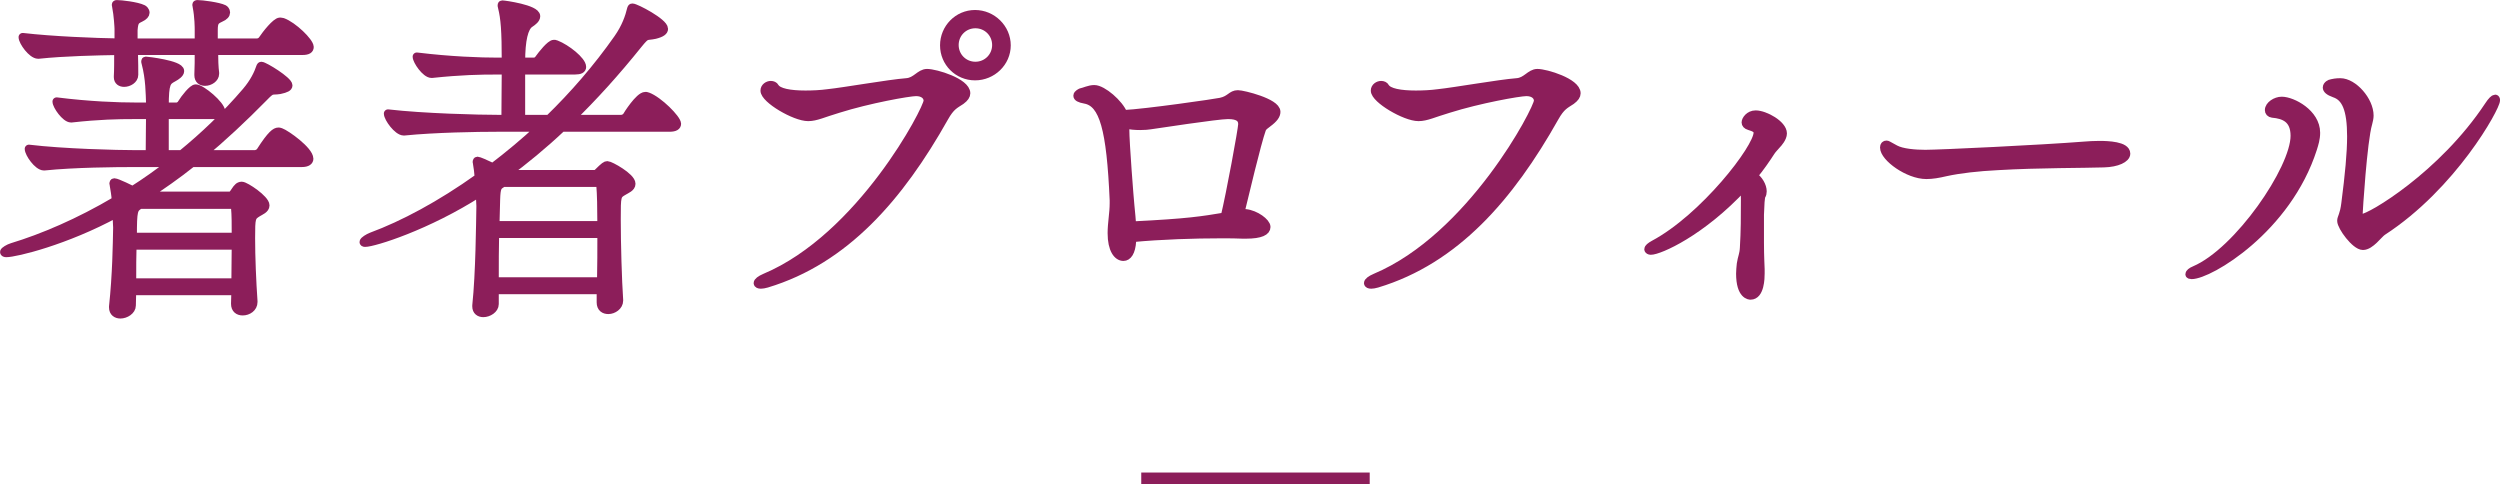
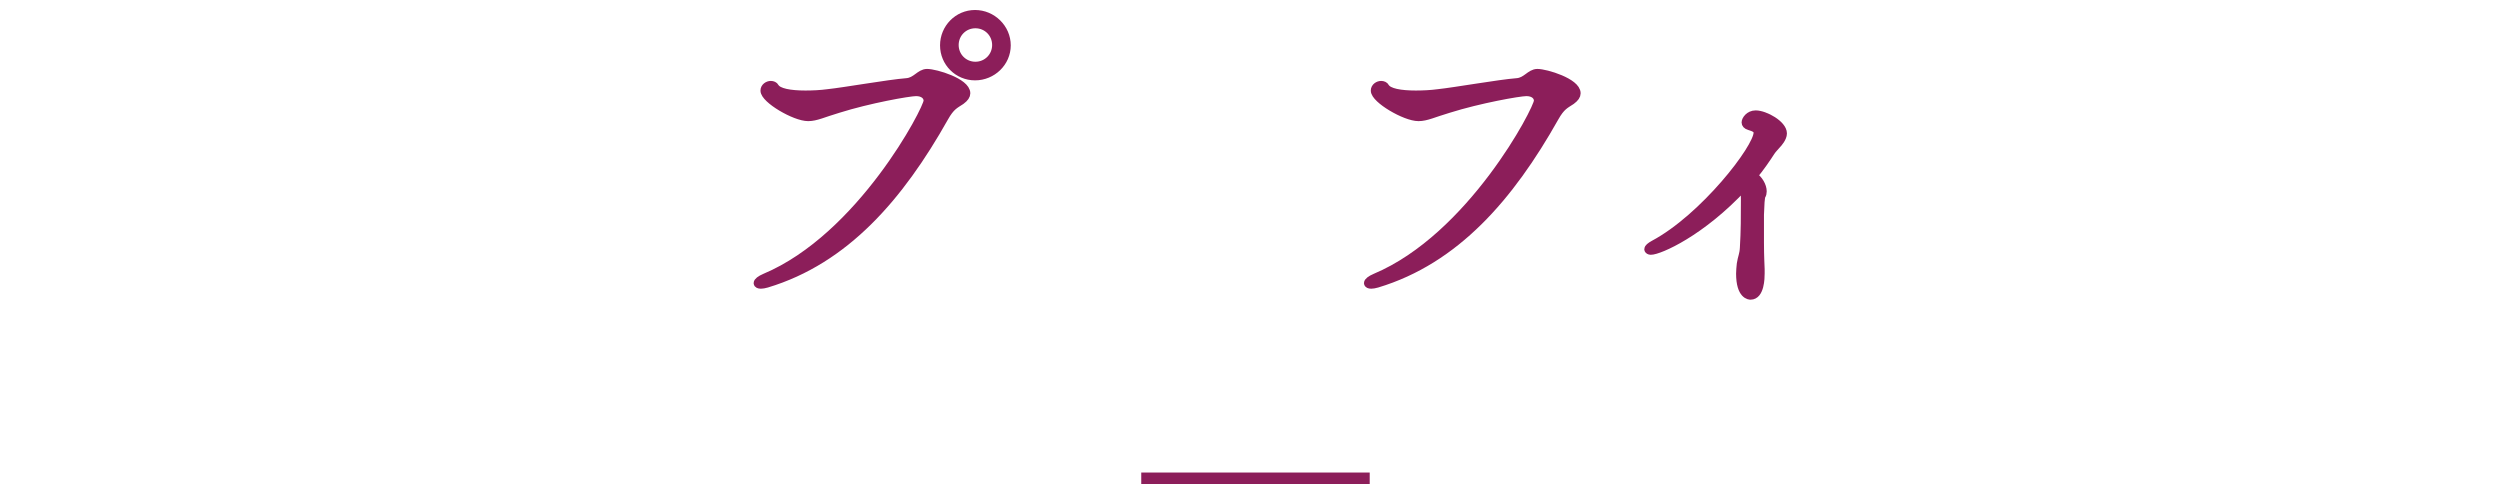
<svg xmlns="http://www.w3.org/2000/svg" id="_レイヤー_2" viewBox="0 0 218.86 42.37">
  <defs>
    <style>.cls-1{fill:none;stroke-miterlimit:10;}.cls-1,.cls-2{stroke:#8c1e5a;}.cls-2{fill:#8c1e5a;stroke-linecap:round;stroke-linejoin:round;stroke-width:.73px;}</style>
  </defs>
  <g id="Design">
-     <path class="cls-2" d="m27.07,13.9c0,.18-.15.36-.66.36h-9.6c-1.35,1.08-2.7,2.01-4.02,2.88h7.17c.24,0,.3,0,.39-.09.18-.18.33-.51.51-.66.06-.06.18-.12.3-.12.33,0,2.07,1.17,2.07,1.71,0,.33-.42.48-.66.63-.57.36-.6.39-.6,2.25,0,1.62.09,3.81.21,5.52v.06c0,.51-.48.81-.93.81-.36,0-.66-.18-.66-.66,0-.36.03-.75.03-1.11h-9.06c0,.39-.03.81-.03,1.26s-.54.78-.99.78c-.33,0-.63-.18-.63-.6v-.09c.3-2.82.33-5.43.36-6.9,0-.06-.03-.6-.06-1.26-4.47,2.43-8.85,3.48-9.66,3.48-.12,0-.18-.03-.18-.09,0-.09.39-.33.69-.42,2.67-.81,5.85-2.16,9.09-4.08-.03-.51-.12-.99-.18-1.35,0-.06-.03-.12-.03-.15,0-.06.03-.09.06-.09.24,0,1.56.66,1.62.69,1.14-.72,2.28-1.53,3.39-2.4h-3.24c-1.62,0-5.28.03-7.89.3h-.03c-.54,0-1.32-1.14-1.32-1.53,2.97.36,7.71.48,9.39.48h1.2c0-1.32.03-2.52.03-3.45h-1.38c-1.47,0-3.06.03-5.52.3h-.03c-.48,0-1.26-1.11-1.26-1.47,2.85.36,5.37.45,6.9.45h1.29v-.33c-.03-.78-.03-2.13-.39-3.48-.03-.09-.03-.12-.03-.15s0-.06.03-.06c.09,0,3,.33,3,.9,0,.21-.3.42-.57.57-.6.33-.78.42-.78,2.55h1.08c.09,0,.3-.09.39-.24.33-.54.99-1.35,1.26-1.35.48,0,2.22,1.44,2.22,2.04,0,.15-.15.27-.6.27h-4.35v3.45h1.5c1.95-1.59,3.87-3.42,5.64-5.49.69-.81,1.05-1.56,1.26-2.19q.03-.06.06-.06c.27,0,2.37,1.29,2.37,1.71,0,.15-.18.27-.75.39-.75.12-.63-.15-1.41.66-1.83,1.86-3.6,3.51-5.37,4.98h4.59c.18,0,.42-.12.51-.27.96-1.5,1.32-1.71,1.56-1.71.06,0,.12,0,.18.03.51.18,2.52,1.62,2.52,2.34Zm.03-9.78c0,.18-.12.33-.63.33h-7.74c0,.72.03,1.5.09,1.92v.09c0,.39-.45.69-.87.69-.3,0-.57-.15-.57-.57v-.09c.03-.54.03-1.32.03-2.04h-5.7c.03.9.03,1.8.03,2.1,0,.42-.48.69-.87.69-.3,0-.54-.15-.54-.48v-.09c.03-.45.03-1.38.03-2.22-1.8.03-4.74.09-6.99.33h-.03c-.54,0-1.35-1.14-1.35-1.53,2.58.3,6.33.45,8.4.48v-1.2c0-.12-.06-1.23-.21-1.95,0-.06-.03-.09-.03-.15s.03-.06.09-.06c.33,0,1.74.15,2.28.42.06.03.21.15.21.33,0,.12-.12.3-.45.45-.45.21-.54.33-.6,1.05v1.11h5.73v-1.14c0-.12,0-1.11-.18-2.01,0-.06-.03-.09-.03-.15s.03-.06.09-.06c.36,0,1.83.18,2.31.42.06.03.18.15.18.3s-.12.33-.48.48c-.45.21-.6.33-.6,1.05v1.11h3.81c.18,0,.39-.12.48-.27.3-.45,1.17-1.56,1.53-1.56.09,0,.15.03.21.03.93.33,2.37,1.74,2.37,2.19Zm-15.51,17.37c-.03.87-.03,1.89-.03,3.24h9.06c0-1.11.03-2.22.03-3.24h-9.06Zm9-3.3s-.09-.27-.36-.27h-7.98c-.57.36-.63.42-.63,2.82h9.03c0-1.05,0-1.95-.06-2.55Z" />
-     <path class="cls-2" d="m59.26,10.84c0,.18-.15.33-.66.33h-9.42c-1.62,1.53-3.27,2.88-4.89,4.08h7.65c.21,0,.3-.03.39-.12.6-.6.72-.66.84-.66.24,0,2.1,1.02,2.1,1.62,0,.33-.42.48-.66.63-.63.36-.63.39-.63,2.49s.09,5.31.21,7.05v.06c0,.48-.51.81-.93.81-.36,0-.66-.18-.66-.66v-1.08h-9.3v1.23c0,.45-.54.78-.99.78-.33,0-.6-.18-.6-.57v-.09c.3-2.82.33-7.23.36-8.7,0-.06-.03-.54-.06-1.2-4.62,2.97-9.3,4.41-10.05,4.41-.09,0-.12-.03-.12-.06,0-.12.39-.36.69-.48,2.76-1.02,6.03-2.76,9.39-5.16-.03-.45-.09-.9-.15-1.23,0-.06-.03-.12-.03-.15,0-.06.03-.09.06-.09.09,0,.66.24,1.35.57,1.38-1.05,2.79-2.22,4.14-3.48h-3.78c-1.68,0-5.46.06-8.13.33h-.03c-.54,0-1.38-1.17-1.38-1.56,3.09.36,7.95.48,9.69.48h.6c0-1.38.03-3.18.03-4.26h-.78c-1.5,0-3.15.03-5.7.3h-.03c-.51,0-1.29-1.14-1.29-1.5,2.94.36,5.55.45,7.11.45h.69c0-2.76-.09-3.81-.33-4.77-.03-.09-.03-.15-.03-.18s0-.06.03-.06c.21,0,2.97.39,2.97,1.02,0,.24-.27.45-.54.63q-.78.51-.78,3.36h1.17c.09,0,.3-.09.39-.24.3-.42,1.02-1.32,1.32-1.32.06,0,.12,0,.18.03.93.36,2.28,1.44,2.28,1.98,0,.18-.15.3-.63.3h-4.71v4.26h2.46c2.13-2.07,4.2-4.44,6.03-7.05.69-.99.99-1.86,1.17-2.61.03-.06.03-.09.09-.09.3,0,2.76,1.29,2.76,1.86,0,.18-.18.36-.78.51-.81.18-.69-.12-1.47.84-1.95,2.43-3.93,4.62-5.91,6.54h4.41c.21,0,.42-.12.51-.27.03-.06,1.08-1.74,1.62-1.74.06,0,.12,0,.18.03.99.36,2.58,1.98,2.58,2.4Zm-15.93,9.63c-.03,1.2-.03,2.61-.03,4.17h9.33c.03-1.32.03-2.82.03-4.17h-9.33Zm9.24-4.2s-.06-.27-.33-.27h-8.22l-.12.09c-.33.21-.45.3-.48,1.38l-.06,2.25h9.3c0-1.53-.03-2.82-.09-3.45Z" />
    <path class="cls-2" d="m84.58,8.17c0,.18-.12.39-.45.63-.54.36-.9.48-1.47,1.5-3.9,6.93-8.67,12.45-15.54,14.52-.21.06-.39.09-.51.09-.18,0-.27-.06-.27-.12,0-.12.21-.3.63-.48,8.43-3.54,14.25-14.76,14.25-15.48,0-.45-.39-.78-1.02-.78s-4.14.63-6.81,1.47c-1.32.39-1.95.72-2.64.72-1.17,0-3.81-1.56-3.81-2.31,0-.3.3-.48.54-.48.15,0,.3.06.36.18.27.48,1.35.66,2.67.66.63,0,1.32-.03,1.98-.12,1.44-.15,5.31-.84,6.87-.96.84-.06,1.17-.81,1.8-.81.75,0,3.42.81,3.42,1.77Zm.78-1.5c-1.5,0-2.7-1.2-2.7-2.7s1.2-2.73,2.7-2.73,2.76,1.23,2.76,2.73-1.26,2.7-2.76,2.7Zm.03-4.56c-1.02,0-1.83.81-1.83,1.83s.81,1.83,1.83,1.83,1.83-.81,1.83-1.83-.81-1.83-1.83-1.83Z" />
-     <path class="cls-2" d="m111.73,9.79c0,.27-.18.57-.75.99-.24.18-.42.3-.51.51-.45,1.26-1.53,5.85-1.92,7.44.24-.03.42-.06.48-.06.9.09,1.83.81,1.83,1.2,0,.36-.45.66-1.8.66h-.24c-.54-.03-1.2-.03-1.98-.03-2.22,0-5.19.09-7.71.33,0,.09-.03.18-.03.27-.06.99-.39,1.38-.75,1.38-.51,0-1.02-.63-1.02-2.07,0-.87.18-1.74.18-2.61v-.27c-.27-6.24-.9-8.52-2.52-8.82-.51-.09-.66-.21-.66-.33,0-.15.27-.27.33-.3.24-.03.69-.27,1.14-.27.72,0,2.19,1.26,2.55,2.19,1.95-.09,8.16-.99,8.52-1.08.84-.18.93-.66,1.5-.66.45,0,3.36.72,3.36,1.53Zm-2.97,1.08c0-.51-.33-.81-1.26-.81s-6.36.84-6.81.9c-.18.03-.48.06-.87.06-.42,0-.9-.03-1.32-.15v.42c0,1.26.39,6.18.45,6.75.06.63.12,1.2.15,1.71,4.92-.24,6.15-.45,8.13-.78.48-1.98,1.53-7.68,1.53-8.1Z" />
    <path class="cls-2" d="m138.01,8.17c0,.18-.12.39-.45.63-.54.36-.9.48-1.47,1.5-3.9,6.93-8.67,12.45-15.54,14.52-.21.06-.39.09-.51.09-.18,0-.27-.06-.27-.12,0-.12.21-.3.63-.48,8.43-3.54,14.25-14.76,14.25-15.48,0-.45-.39-.78-1.02-.78s-4.14.63-6.81,1.47c-1.32.39-1.95.72-2.64.72-1.17,0-3.81-1.56-3.81-2.31,0-.3.3-.48.54-.48.15,0,.3.06.36.18.27.48,1.35.66,2.67.66.63,0,1.32-.03,1.98-.12,1.44-.15,5.31-.84,6.87-.96.84-.06,1.17-.81,1.8-.81.75,0,3.42.81,3.42,1.77Z" />
    <path class="cls-2" d="m155.53,12.67c-.18.21-.36.39-.48.57-.45.69-.96,1.44-1.56,2.16.48.3.81.9.81,1.35,0,.15-.03.27-.09.36-.09.15-.12.81-.15,1.68v2.46c0,1.2.06,2.22.06,2.31v.39c0,.39-.03,1.92-.87,1.92-.06,0-.9,0-.9-1.92,0-.24.03-.54.06-.84.09-.6.24-.81.27-1.41.09-1.44.09-2.82.09-4.11,0-.42,0-.93-.12-1.26-3.72,4.02-7.41,5.61-8.13,5.61-.12,0-.21-.06-.21-.12,0-.09.15-.24.48-.42,4.38-2.34,9.09-8.43,9.09-9.78,0-.33-.27-.45-.75-.6-.21-.06-.3-.18-.3-.3,0-.21.3-.69.87-.69.81,0,2.37.87,2.37,1.65,0,.39-.39.84-.54.99Z" />
-     <path class="cls-2" d="m184.18,14.29c-1.68.06-5.7.03-9.27.24-1.77.09-3.36.27-4.59.54-.63.15-1.17.24-1.68.24-1.59,0-3.69-1.53-3.69-2.4,0-.18.09-.24.21-.24.03,0,.06,0,.75.39.6.33,1.77.42,2.64.42,1.23,0,10.11-.42,13.92-.72.36-.03.84-.06,1.32-.06.75,0,2.34.06,2.34.75,0,.42-.78.81-1.95.84Z" />
-     <path class="cls-2" d="m191.86,24.07c-.12,0-.18-.03-.18-.06,0-.09.15-.24.45-.36,3.81-1.62,8.76-8.85,8.76-11.76,0-1.5-.93-1.86-1.95-1.95-.21-.03-.3-.15-.3-.3,0-.42.6-.81,1.11-.81.93,0,3,1.08,3,2.79,0,.54-.15.99-.27,1.38-2.25,7.05-9.06,11.07-10.62,11.07Zm16.71-3.81c-.36.24-1.05,1.26-1.71,1.26s-1.89-1.68-1.89-2.19c0-.27.24-.51.36-1.5.33-2.55.51-4.44.51-5.88,0-2.4-.48-3.45-1.47-3.78-.51-.18-.66-.36-.66-.51,0-.21.3-.36.39-.36.12-.03.42-.09.78-.09,1.14,0,2.55,1.59,2.55,2.91,0,.21-.06.45-.12.69-.45,1.5-.84,7.74-.84,7.98,0,.18.18.3.33.3.69,0,7.02-3.72,11.07-9.84.27-.42.48-.6.57-.6.03,0,.06.03.06.12,0,.63-3.78,7.5-9.93,11.49Z" />
    <line class="cls-1" x1="99.91" y1="41.87" x2="119.91" y2="41.87" />
  </g>
</svg>